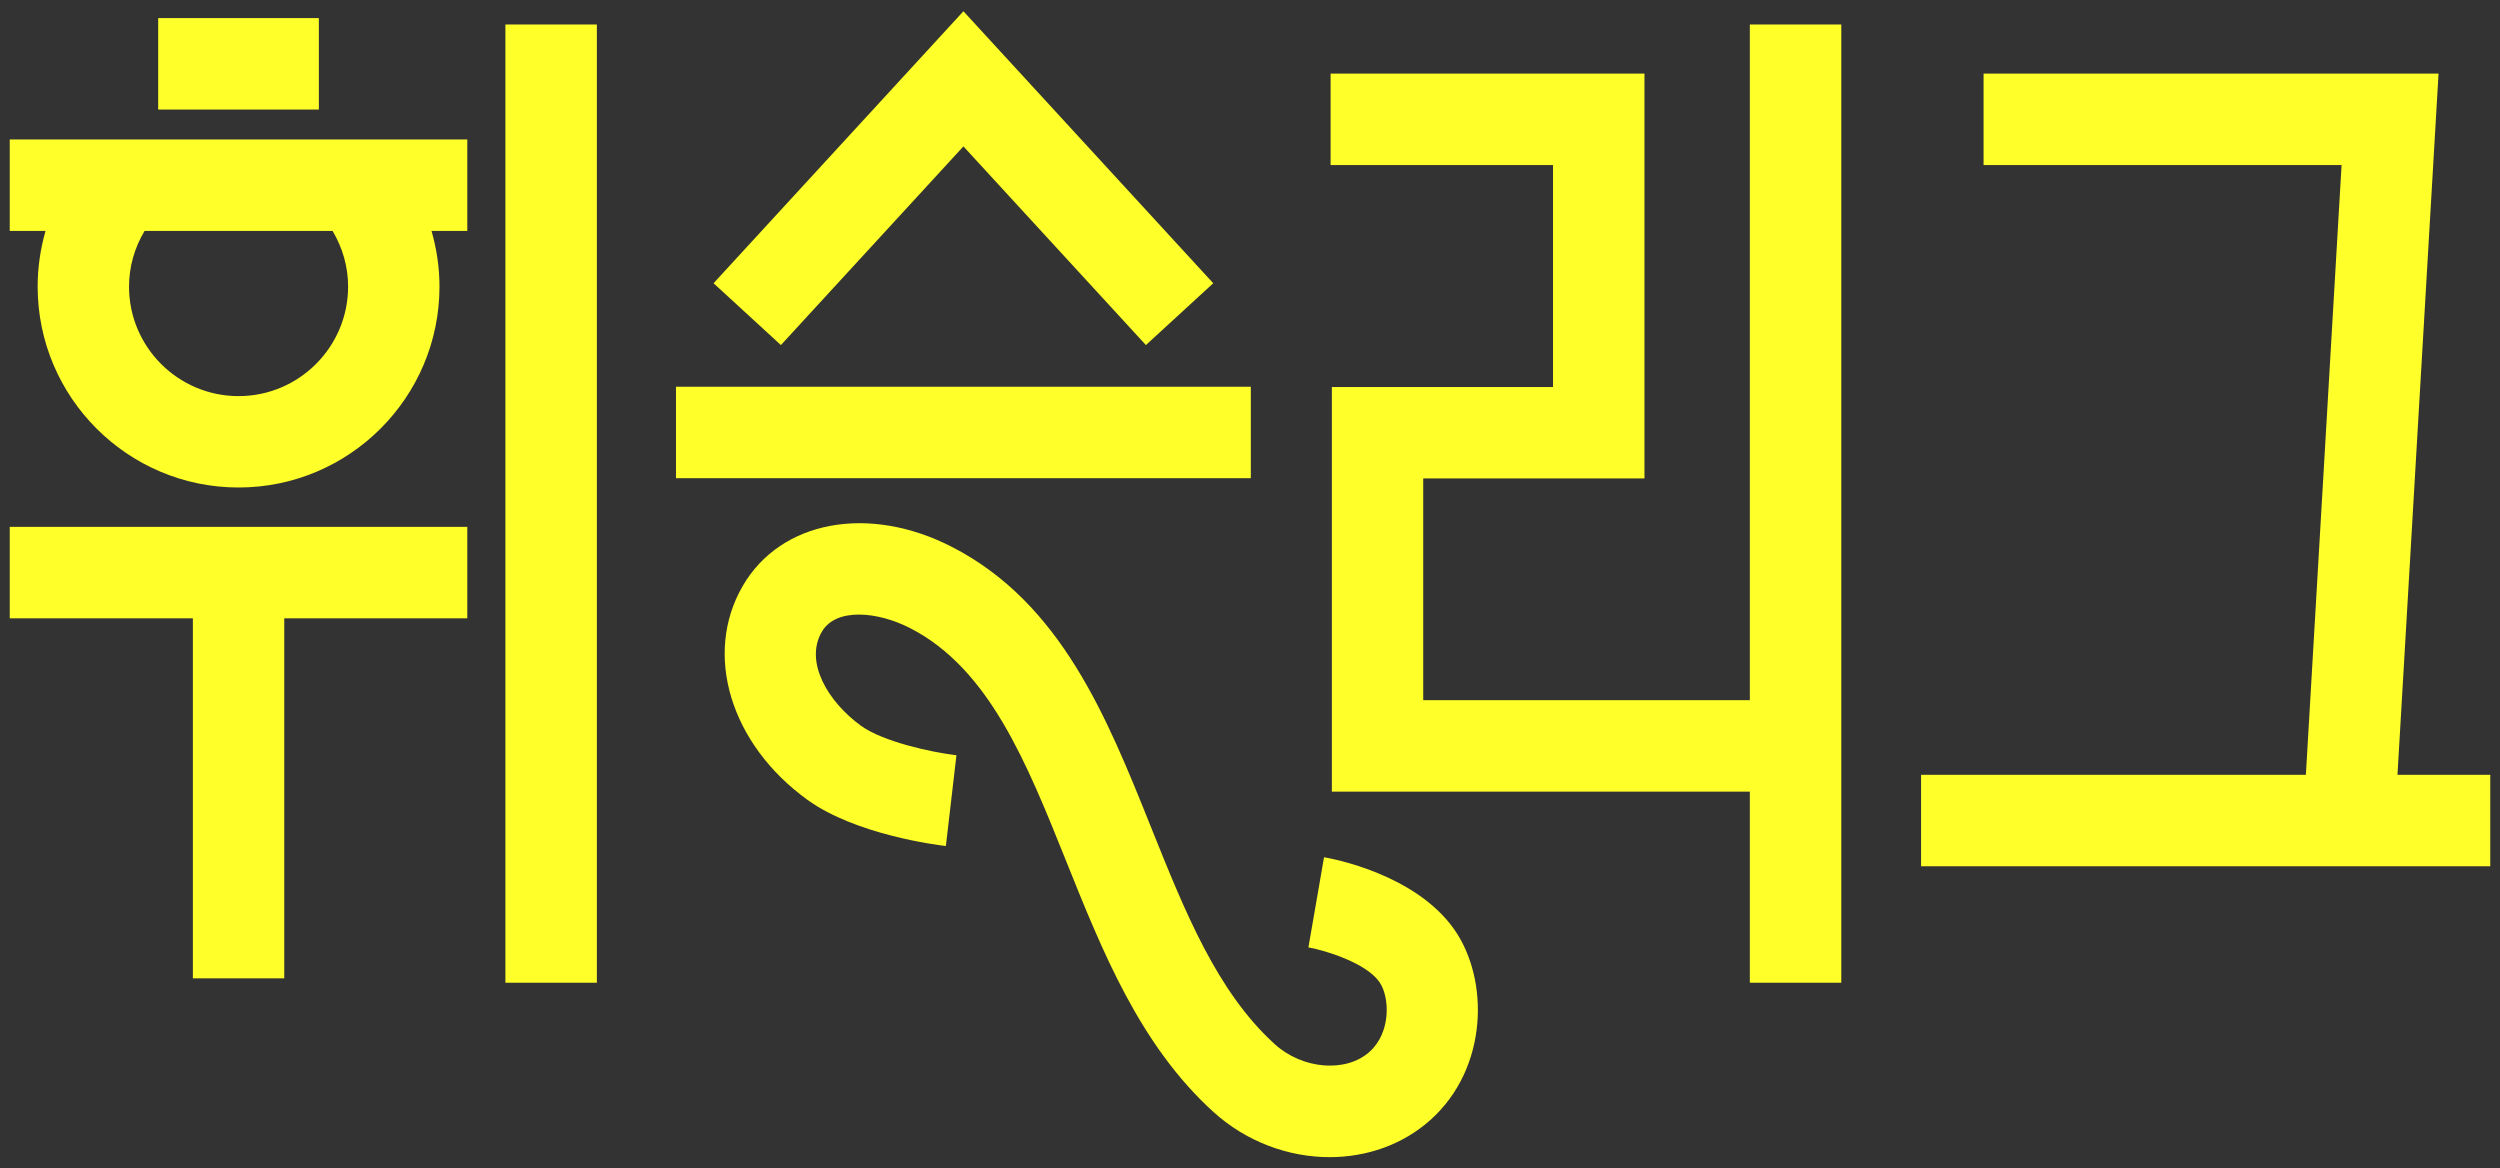
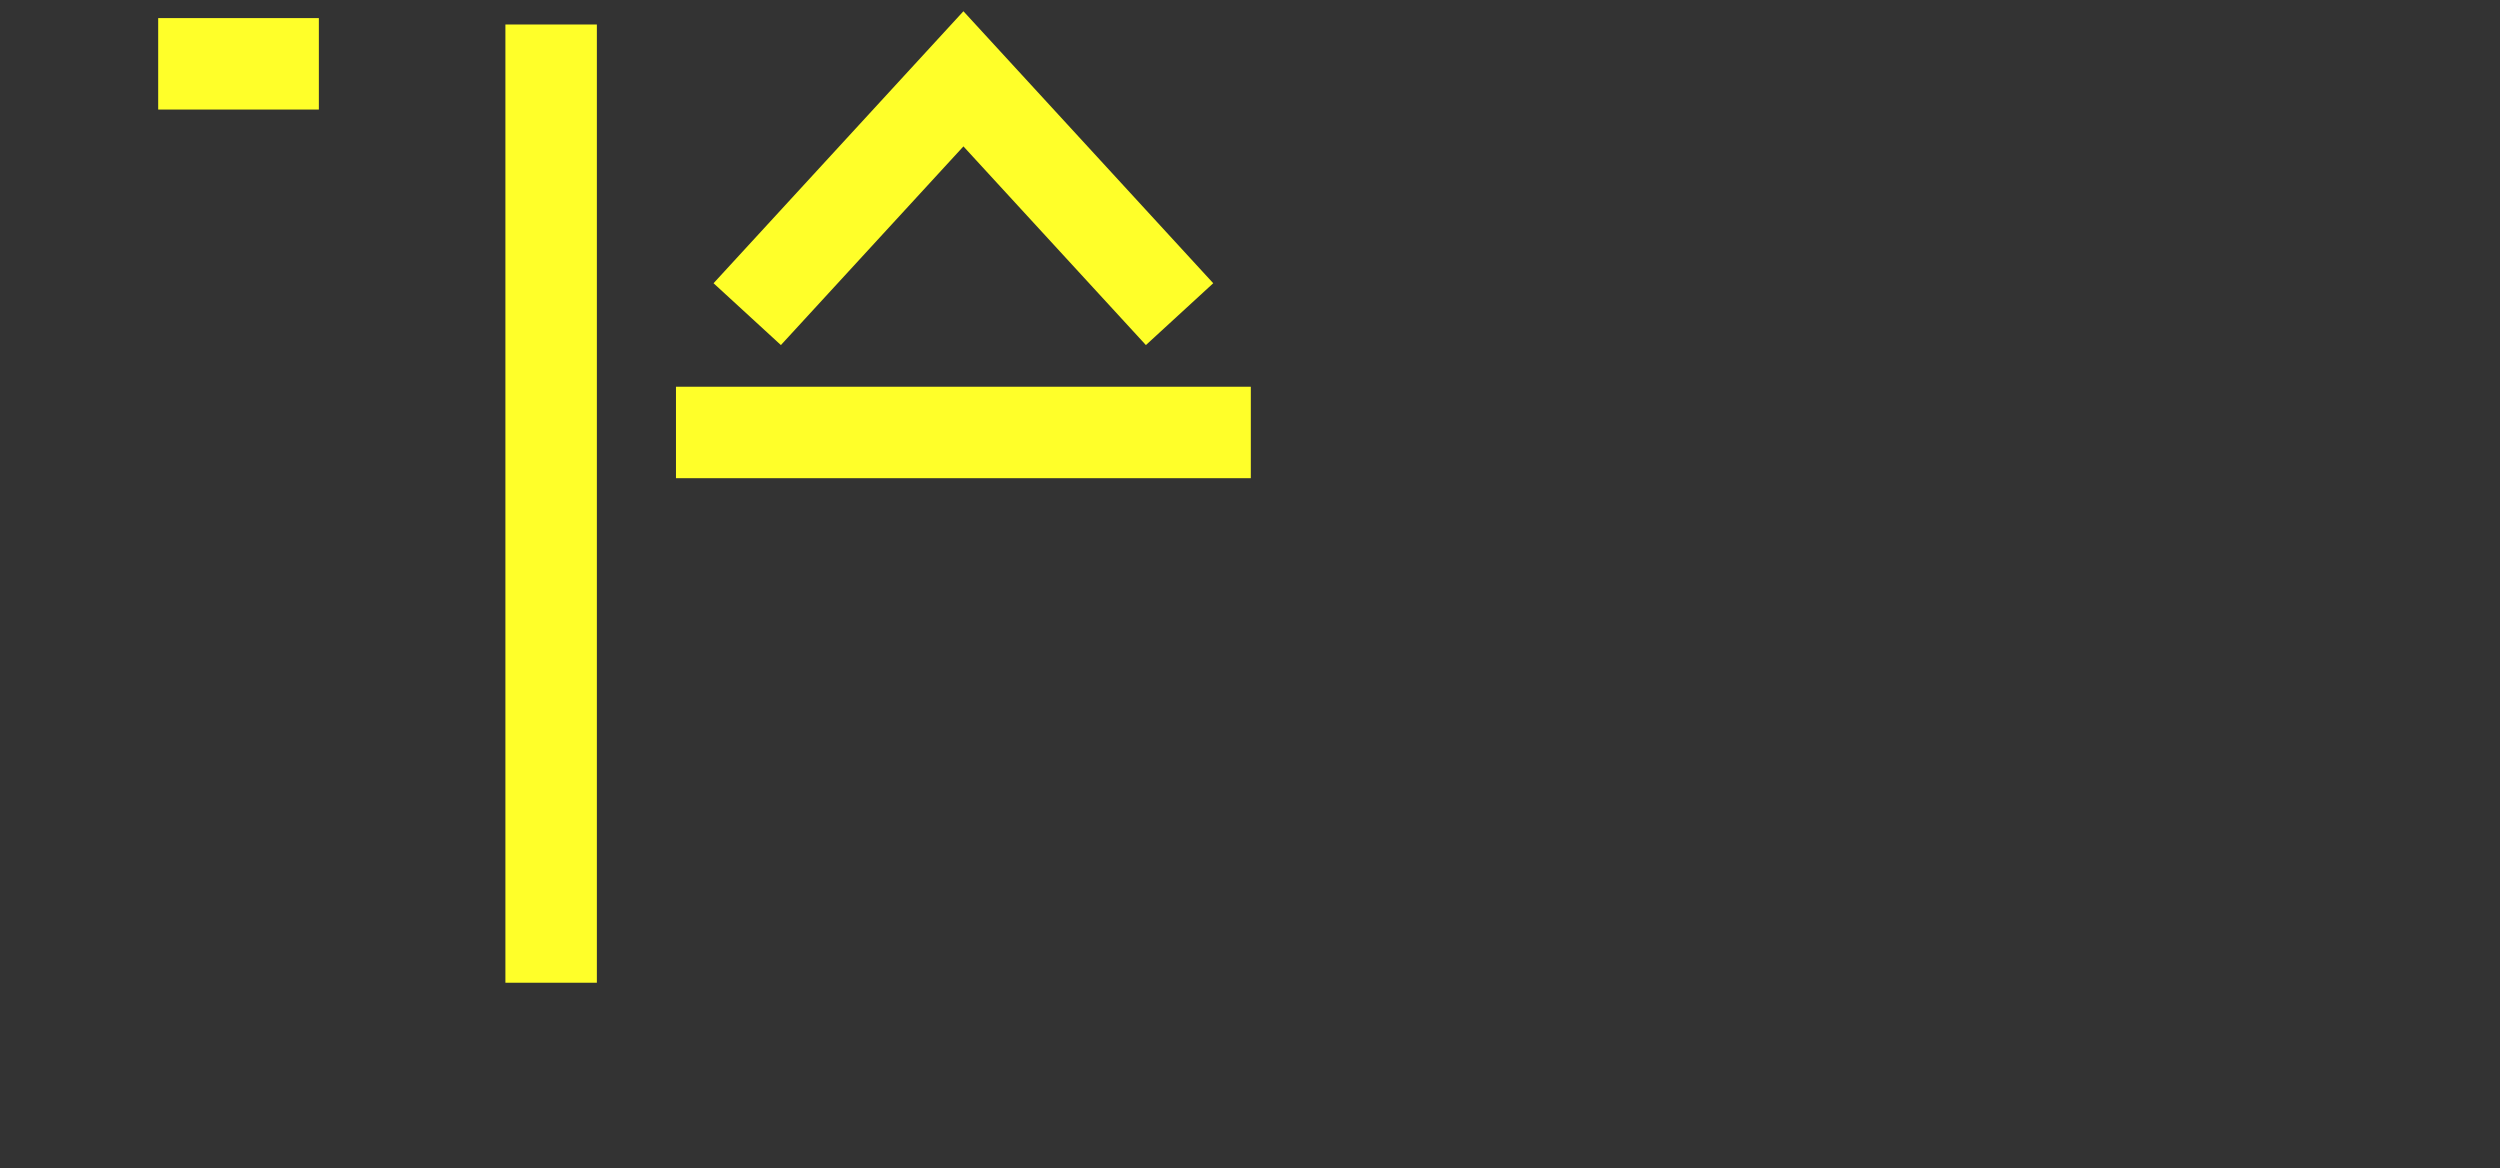
<svg xmlns="http://www.w3.org/2000/svg" width="184" height="86" viewBox="0 0 184 86" fill="none">
  <rect x="0" y="0" width="184" height="86" fill="#333333" stroke="none" />
  <g clip-path="url(#clip0_27_71)">
-     <path d="M97.449 63.095L96.299 69.727C97.581 69.957 100.544 70.877 101.524 72.274C102.291 73.369 102.395 75.982 100.801 77.411C99.065 78.967 95.872 78.709 93.824 76.853C89.574 72.997 87.213 67.109 84.716 60.882C81.468 52.782 78.105 44.402 70.092 40.267C63.958 37.101 57.468 38.301 54.669 43.12C51.75 48.143 53.755 54.77 59.434 58.872C62.983 61.435 68.948 62.191 69.616 62.267L70.394 55.586C68.531 55.367 64.982 54.584 63.372 53.417C60.957 51.67 59.188 48.734 60.486 46.5C61.538 44.692 64.632 45.015 67.009 46.242C72.798 49.227 75.553 56.106 78.472 63.385C81.145 70.045 83.905 76.935 89.3 81.831C91.737 84.044 94.837 85.166 97.86 85.166C100.582 85.166 103.238 84.257 105.287 82.422C109.537 78.616 109.624 72.099 107.034 68.407C104.191 64.354 98.134 63.21 97.455 63.095H97.449Z" fill="#FFFF29" />
-     <path d="M176.454 57.026L179.477 5.417H145.991V12.149H172.34L169.712 57.026H141.391V63.757H183.283V57.026H176.454Z" fill="#FFFF29" />
    <path d="M43.929 1.803H37.198V72.329H43.929V1.803Z" fill="#FFFF29" />
-     <path d="M0.717 45.508H14.195V72.006H20.921V45.508H34.394V38.777H0.717V45.508Z" fill="#FFFF29" />
    <path d="M92.06 28.464H49.752V35.195H92.06V28.464Z" fill="#FFFF29" />
-     <path d="M128.788 51.533H104.75V35.212H121.033V5.417H97.932V12.149H114.302V28.486H98.025V58.264H128.788V72.329H135.519V1.803H128.788V51.533Z" fill="#FFFF29" />
    <path d="M70.908 10.774L84.338 25.397L89.294 20.846L70.908 0.828L52.517 20.846L57.474 25.397L70.908 10.774Z" fill="#FFFF29" />
-     <path d="M0.717 16.996H3.351C2.973 18.316 2.771 19.696 2.771 21.092C2.771 29.247 9.403 35.88 17.558 35.88C25.713 35.88 32.346 29.247 32.346 21.092C32.346 19.685 32.138 18.31 31.76 16.996H34.394V10.265H0.717V16.996ZM25.62 21.092C25.62 25.534 22.005 29.154 17.558 29.154C13.111 29.154 9.496 25.54 9.496 21.092C9.496 19.636 9.902 18.233 10.641 16.996H24.476C25.215 18.233 25.62 19.63 25.62 21.092Z" fill="#FFFF29" />
    <path d="M23.468 1.332H11.643V8.063H23.468V1.332Z" fill="#FFFF29" />
  </g>
  <defs>
    <clipPath id="clip0_27_71">
      <rect width="184" height="86" fill="white" />
    </clipPath>
  </defs>
</svg>